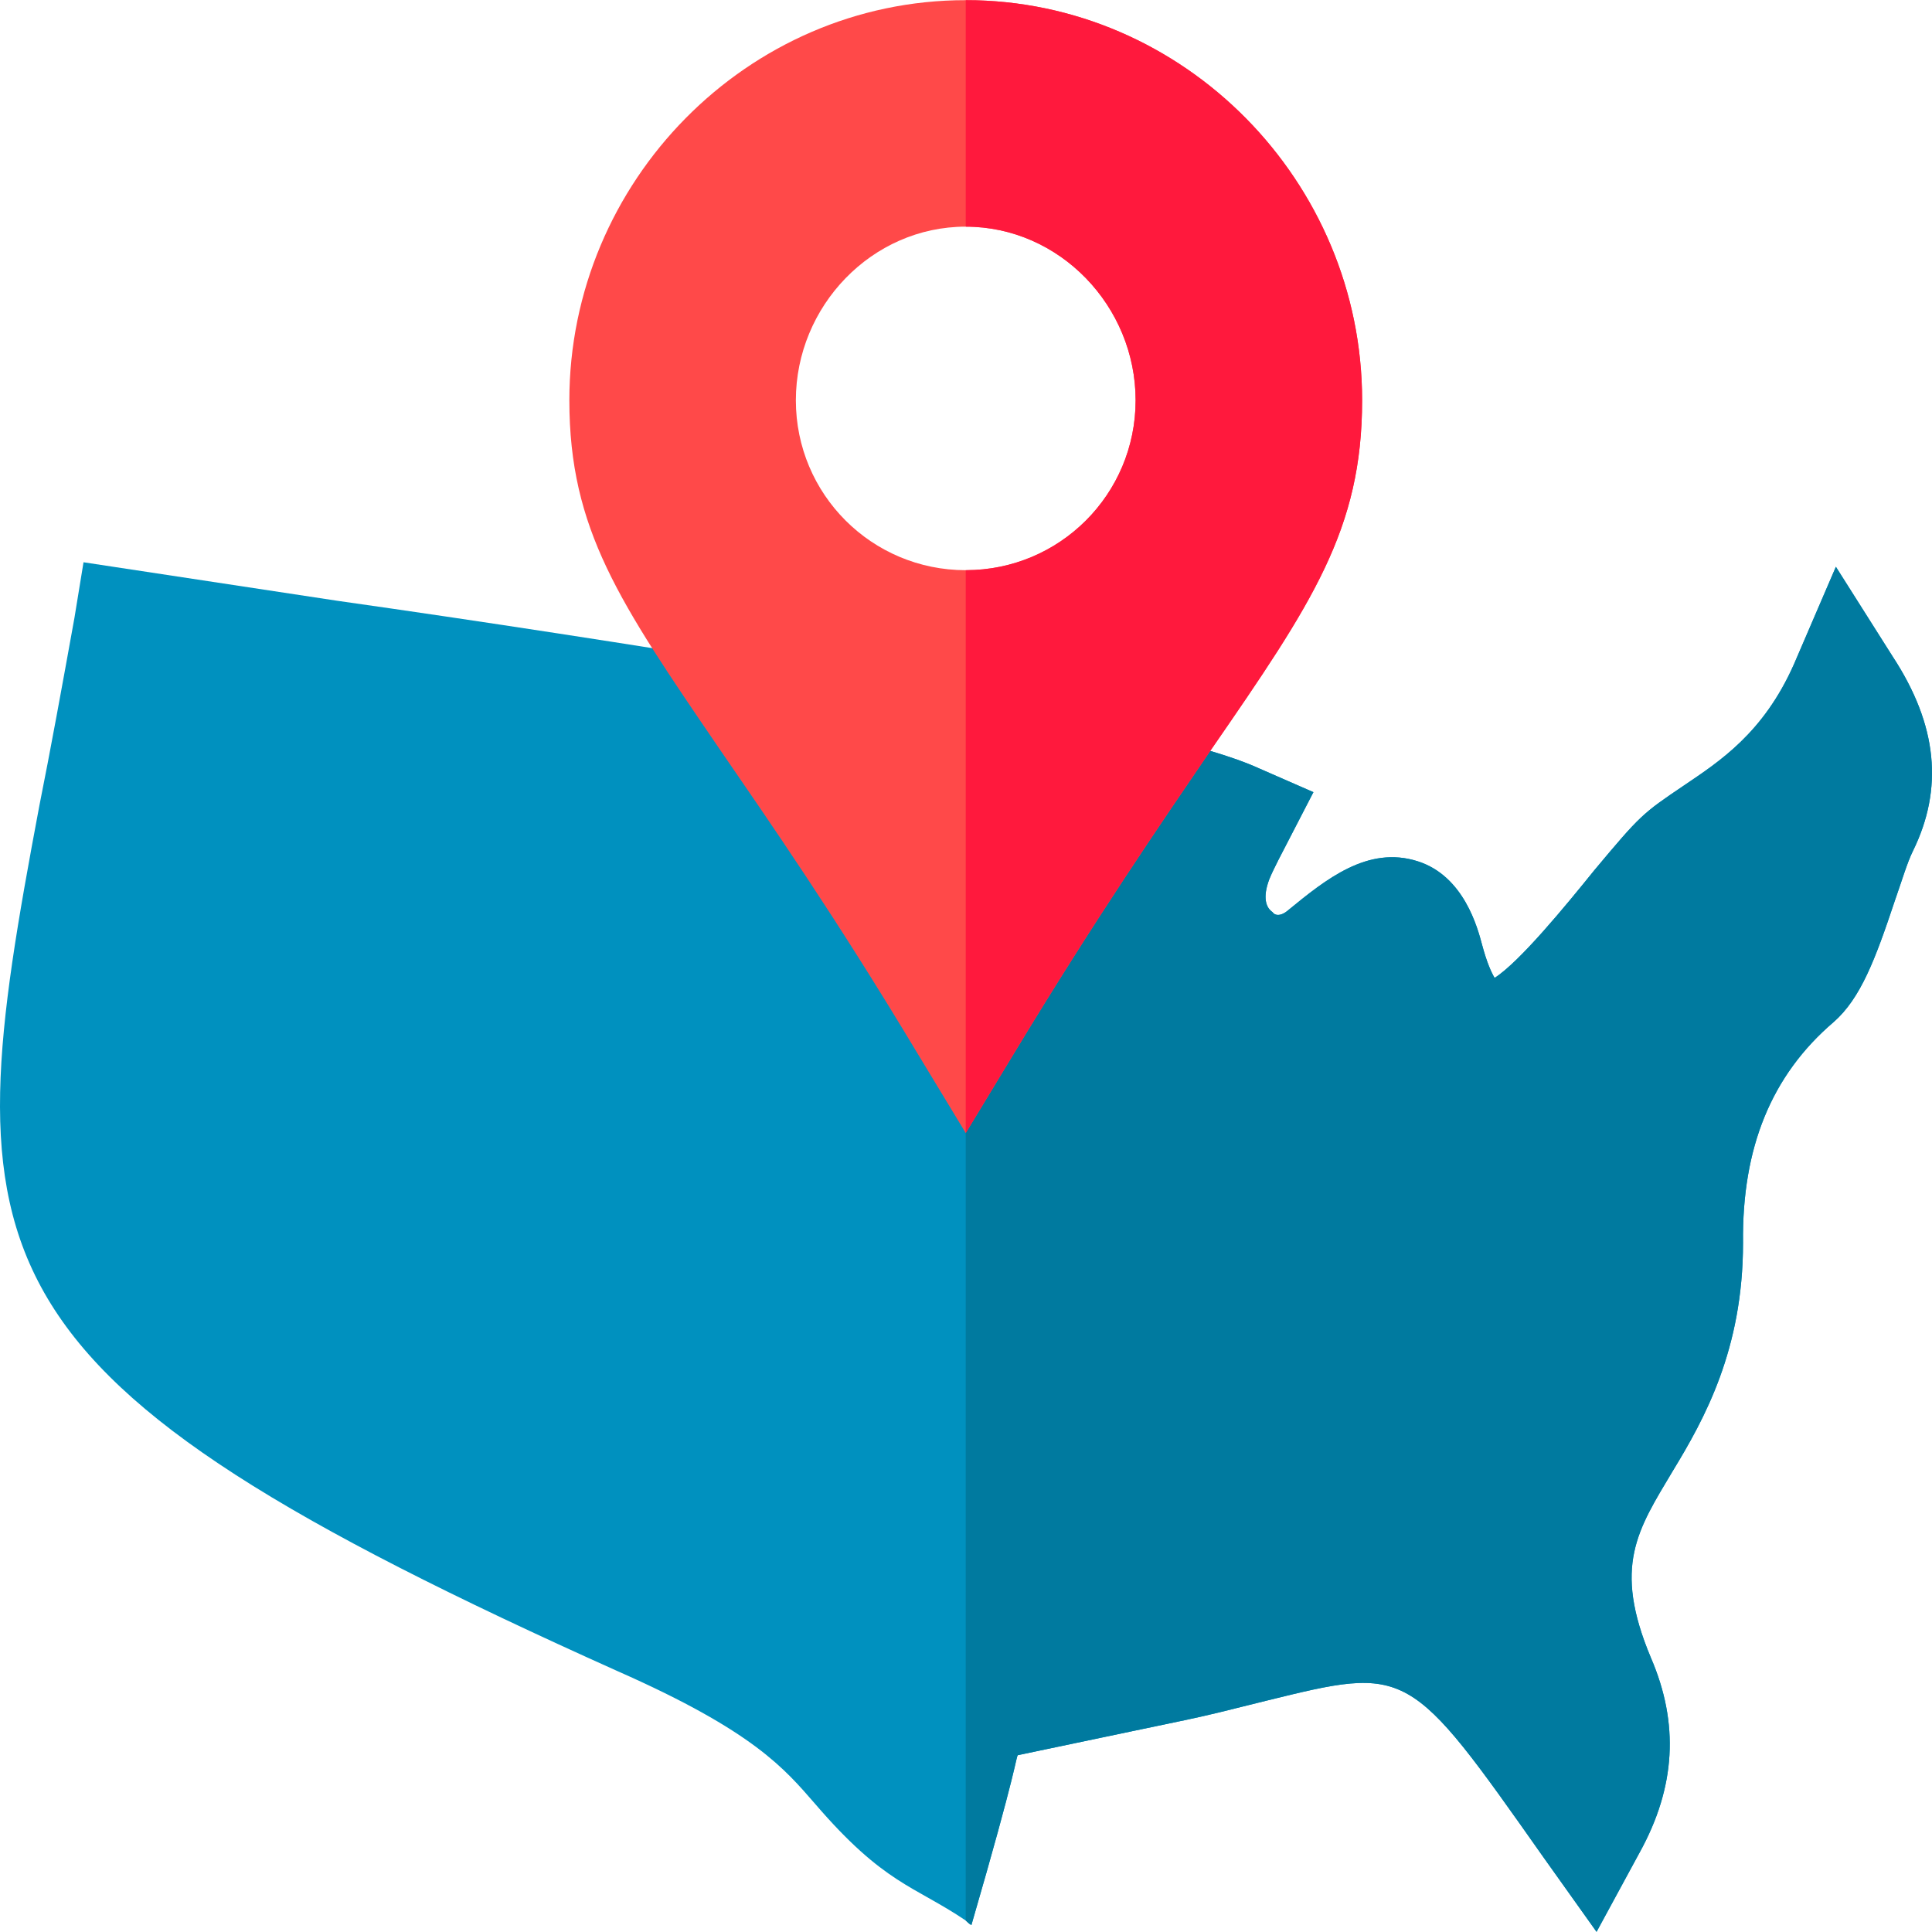
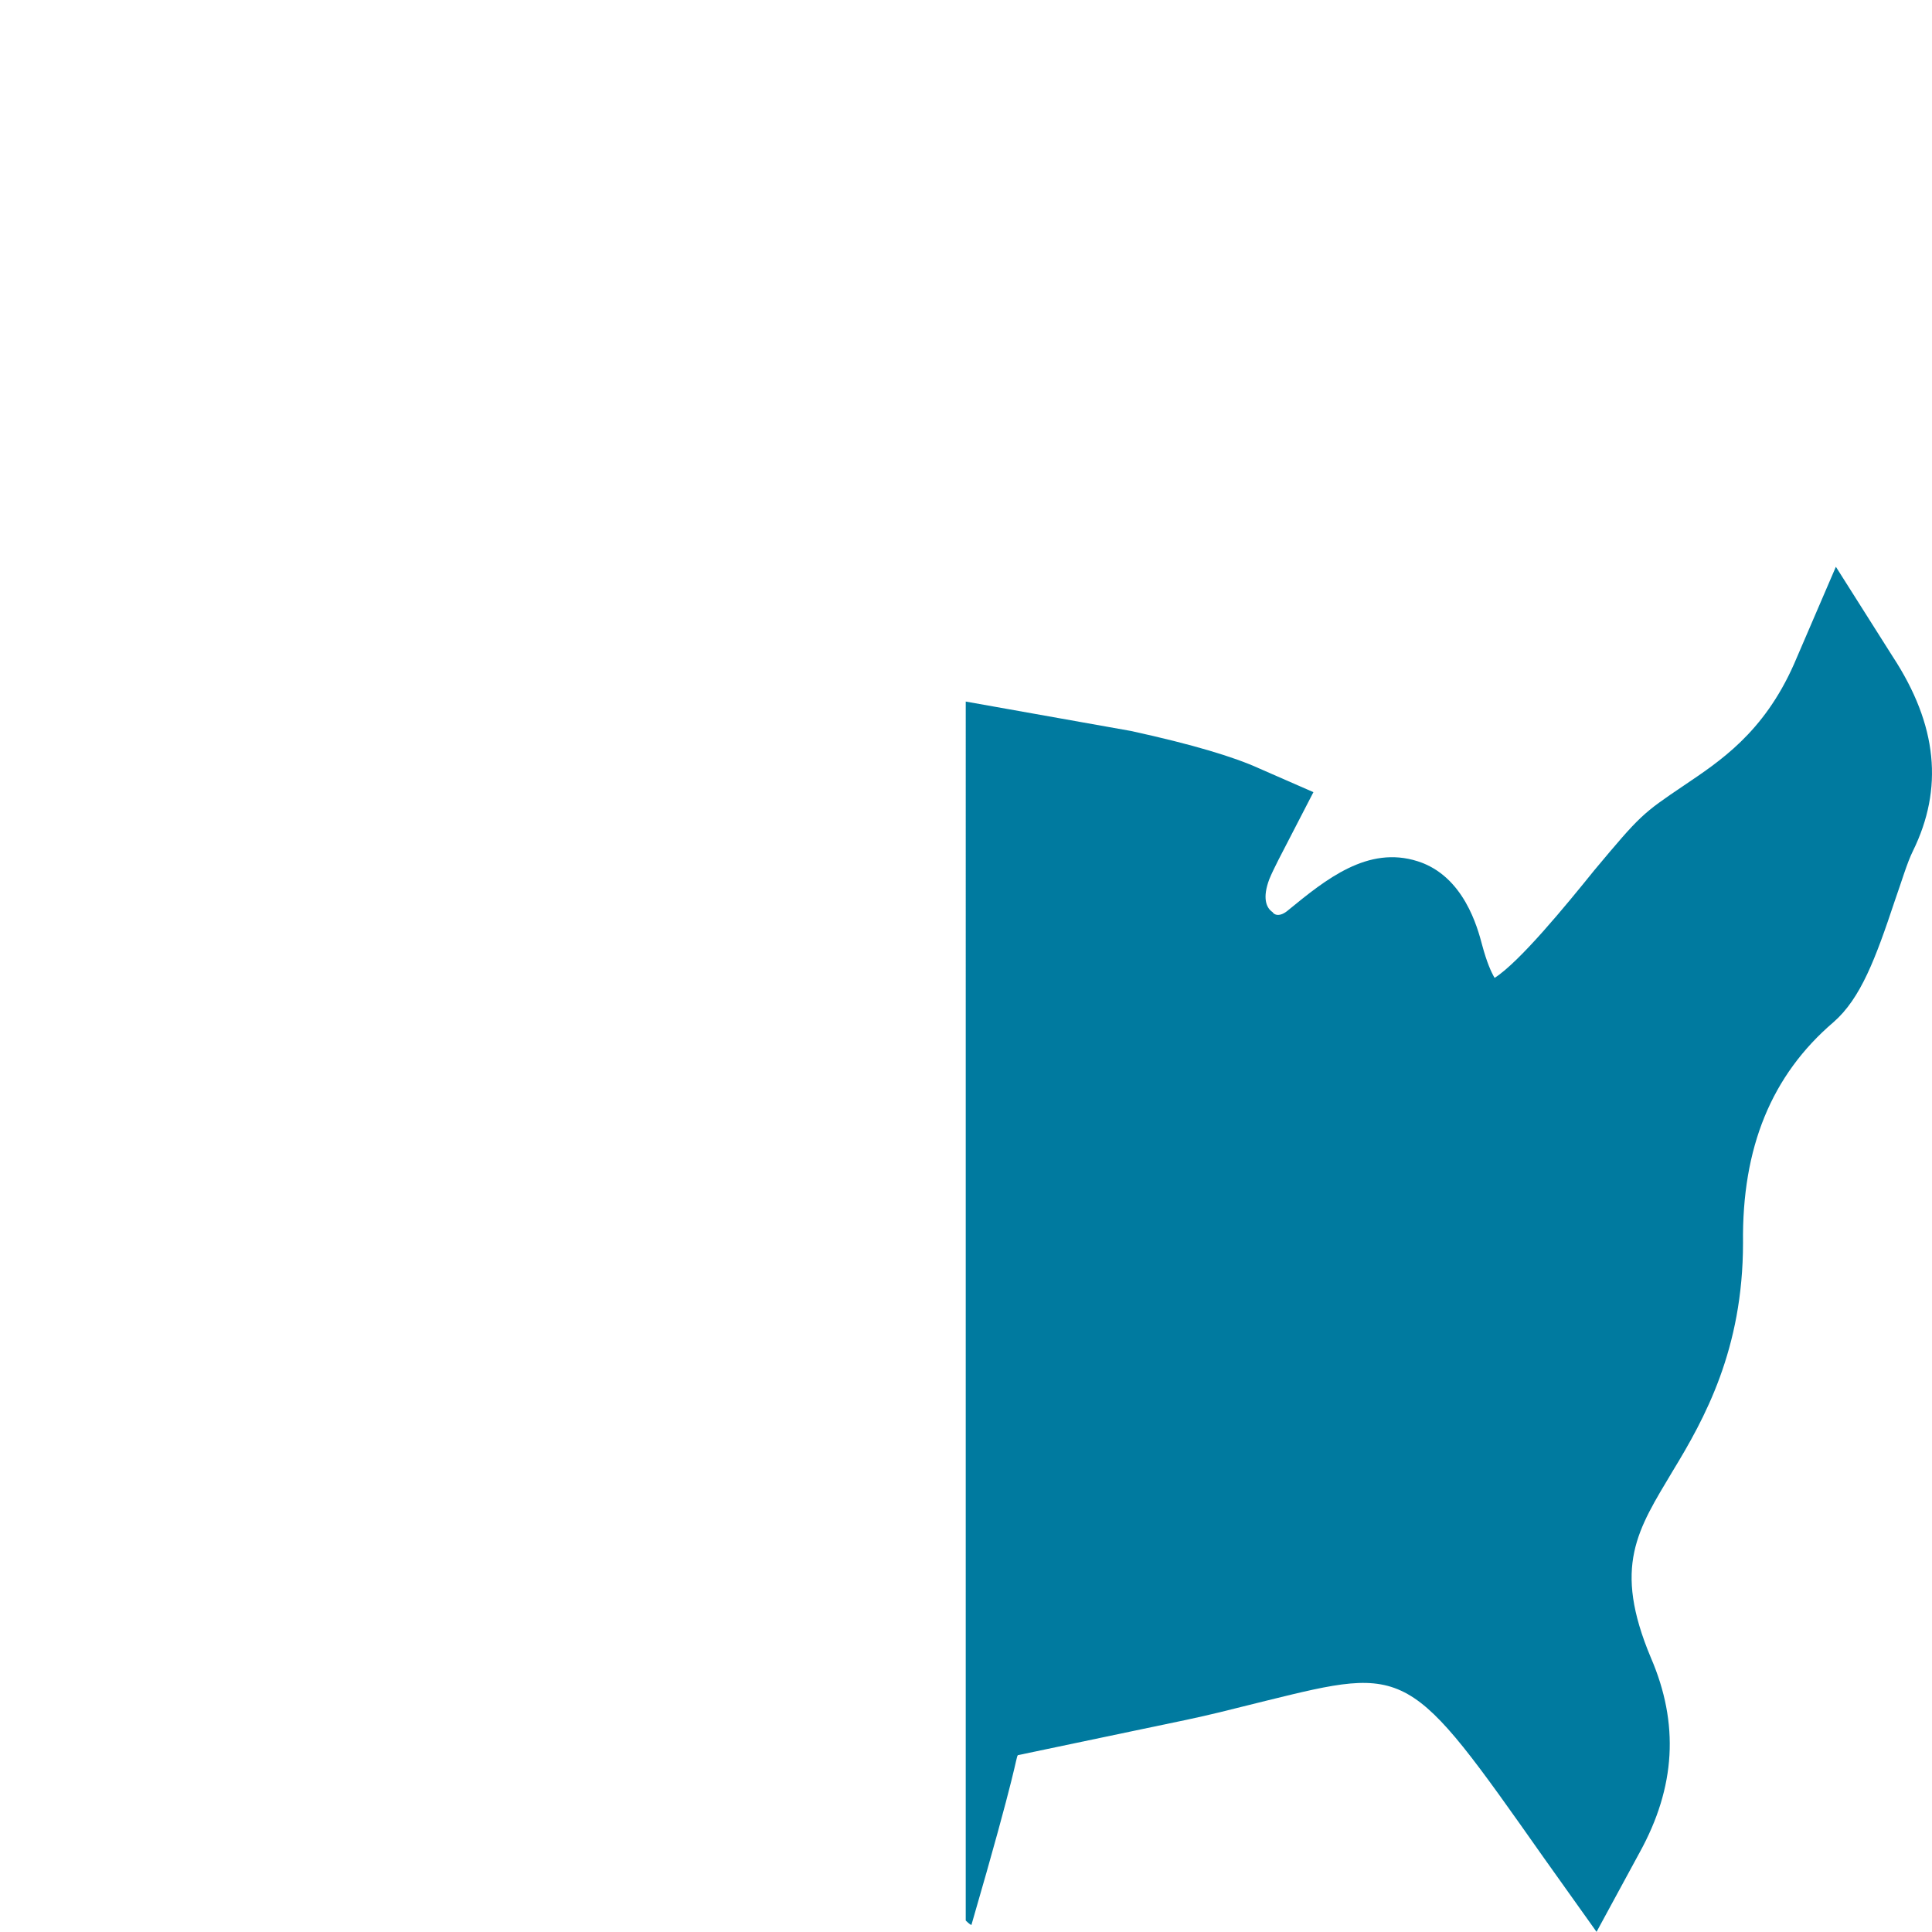
<svg xmlns="http://www.w3.org/2000/svg" version="1.1" id="Capa_1" x="0px" y="0px" viewBox="0 0 511.999 511.999" style="enable-background:new 0 0 511.999 511.999;" xml:space="preserve">
-   <path style="fill:#0091BF;" d="M501.535,173.915l-15.006-23.711l-11.105,25.811c-8.104,18.309-19.809,25.812-29.113,32.114  c-11.105,7.503-11.504,7.803-23.81,22.51c-7.503,9.304-19.807,24.31-26.411,28.512c-0.899-1.501-2.101-4.202-3.301-8.703  c-1.199-4.503-4.801-18.308-17.107-22.209c-13.206-4.202-24.31,4.801-34.215,12.905c-2.4,2.101-3.902,1.2-4.201,0.599  c-1.801-1.2-2.702-3.9-0.901-8.703c0.601-1.501,1.501-3.301,2.402-5.101l9.304-18.009l-14.405-6.302  c-6.604-3.002-17.408-6.304-33.914-9.905l-43.82-7.803l-49.221-8.703c-38.415-6.304-79.233-12.604-117.349-18.009l-67.228-10.203  l-2.402,14.706c-3.301,18.308-6.302,34.814-9.304,49.82c-22.808,121.252-22.51,150.465,153.365,229.398  c36.015,15.906,44.12,25.811,52.222,35.114c18.309,21.31,26.111,21.608,39.918,30.914c0.3,0.298,0.901,0.899,1.501,1.199  c12.306-42.319,11.705-44.12,12.306-45.019c54.023-11.405,42.918-8.703,65.728-14.405c37.814-9.304,37.814-9.304,73.53,41.416  l14.107,19.809l11.405-21.009c9.604-17.408,10.503-34.215,3-51.621c-10.203-24.31-3.5-33.914,5.803-49.522  c8.403-13.807,18.608-32.213,18.608-60.425c-0.3-25.212,7.503-44.42,24.01-58.525c7.203-6.304,11.105-16.807,16.206-32.114  c1.801-5.101,3.302-10.205,4.803-13.206C515.039,209.029,513.539,192.222,501.535,173.915z" />
  <path style="fill:#007A9F;" d="M506.937,225.536c-1.501,3-3.002,8.104-4.803,13.206c-5.101,15.306-9.004,25.811-16.206,32.114  c-16.507,14.105-24.31,33.314-24.01,58.525c0,28.212-10.205,46.619-18.608,60.425c-9.304,15.608-16.007,25.212-5.803,49.522  c7.503,17.406,6.604,34.214-3,51.621l-11.405,21.009l-14.107-19.809c-35.715-50.719-35.715-50.719-73.53-41.416  c-22.81,5.702-11.705,3-65.728,14.405c-0.601,0.899,0,2.7-12.306,45.019c-0.599-0.3-1.199-0.901-1.501-1.199V185.919l43.82,7.803  c16.507,3.602,27.311,6.902,33.914,9.905l14.405,6.302l-9.304,18.009c-0.901,1.801-1.801,3.602-2.402,5.101  c-1.801,4.803-0.899,7.503,0.901,8.703c0.298,0.601,1.801,1.502,4.201-0.599c9.905-8.104,21.009-17.107,34.215-12.905  c12.306,3.902,15.908,17.706,17.107,22.209c1.2,4.501,2.402,7.203,3.301,8.703c6.604-4.202,18.908-19.208,26.411-28.512  c12.306-14.706,12.705-15.006,23.81-22.51c9.304-6.302,21.009-13.805,29.113-32.114l11.105-25.811l15.006,23.711  C513.539,192.222,515.039,209.029,506.937,225.536z" />
-   <path d="M475.285,175.901l11.387,4.997L475.285,175.901z" />
-   <path style="fill:#FF4949;" d="M255.93,0.041c-57.925,0-105.045,48.12-105.045,106.045c0,34.215,13.206,53.422,39.617,92.139  c13.807,20.108,30.912,44.719,52.522,80.734l12.905,21.308l12.905-21.308c21.61-35.715,38.715-60.627,52.222-80.436  c26.711-38.715,39.918-58.223,39.918-92.438C360.975,48.161,313.855,0.041,255.93,0.041z M255.93,151.105  c-24.912,0-45.019-20.11-45.019-45.019c0-24.912,20.108-46.02,45.019-46.02s45.019,21.108,45.019,46.02  C300.949,130.995,280.841,151.105,255.93,151.105z" />
-   <path style="fill:#FF193D;" d="M360.975,106.086c0,34.215-13.206,53.722-39.918,92.438c-13.506,19.809-30.612,44.721-52.222,80.436  l-12.905,21.308V151.105c24.911,0,45.019-20.11,45.019-45.019c0-24.912-20.108-46.02-45.019-46.02V0.041  C313.855,0.041,360.975,48.161,360.975,106.086z" />
  <g>
</g>
  <g>
</g>
  <g>
</g>
  <g>
</g>
  <g>
</g>
  <g>
</g>
  <g>
</g>
  <g>
</g>
  <g>
</g>
  <g>
</g>
  <g>
</g>
  <g>
</g>
  <g>
</g>
  <g>
</g>
  <g>
</g>
</svg>